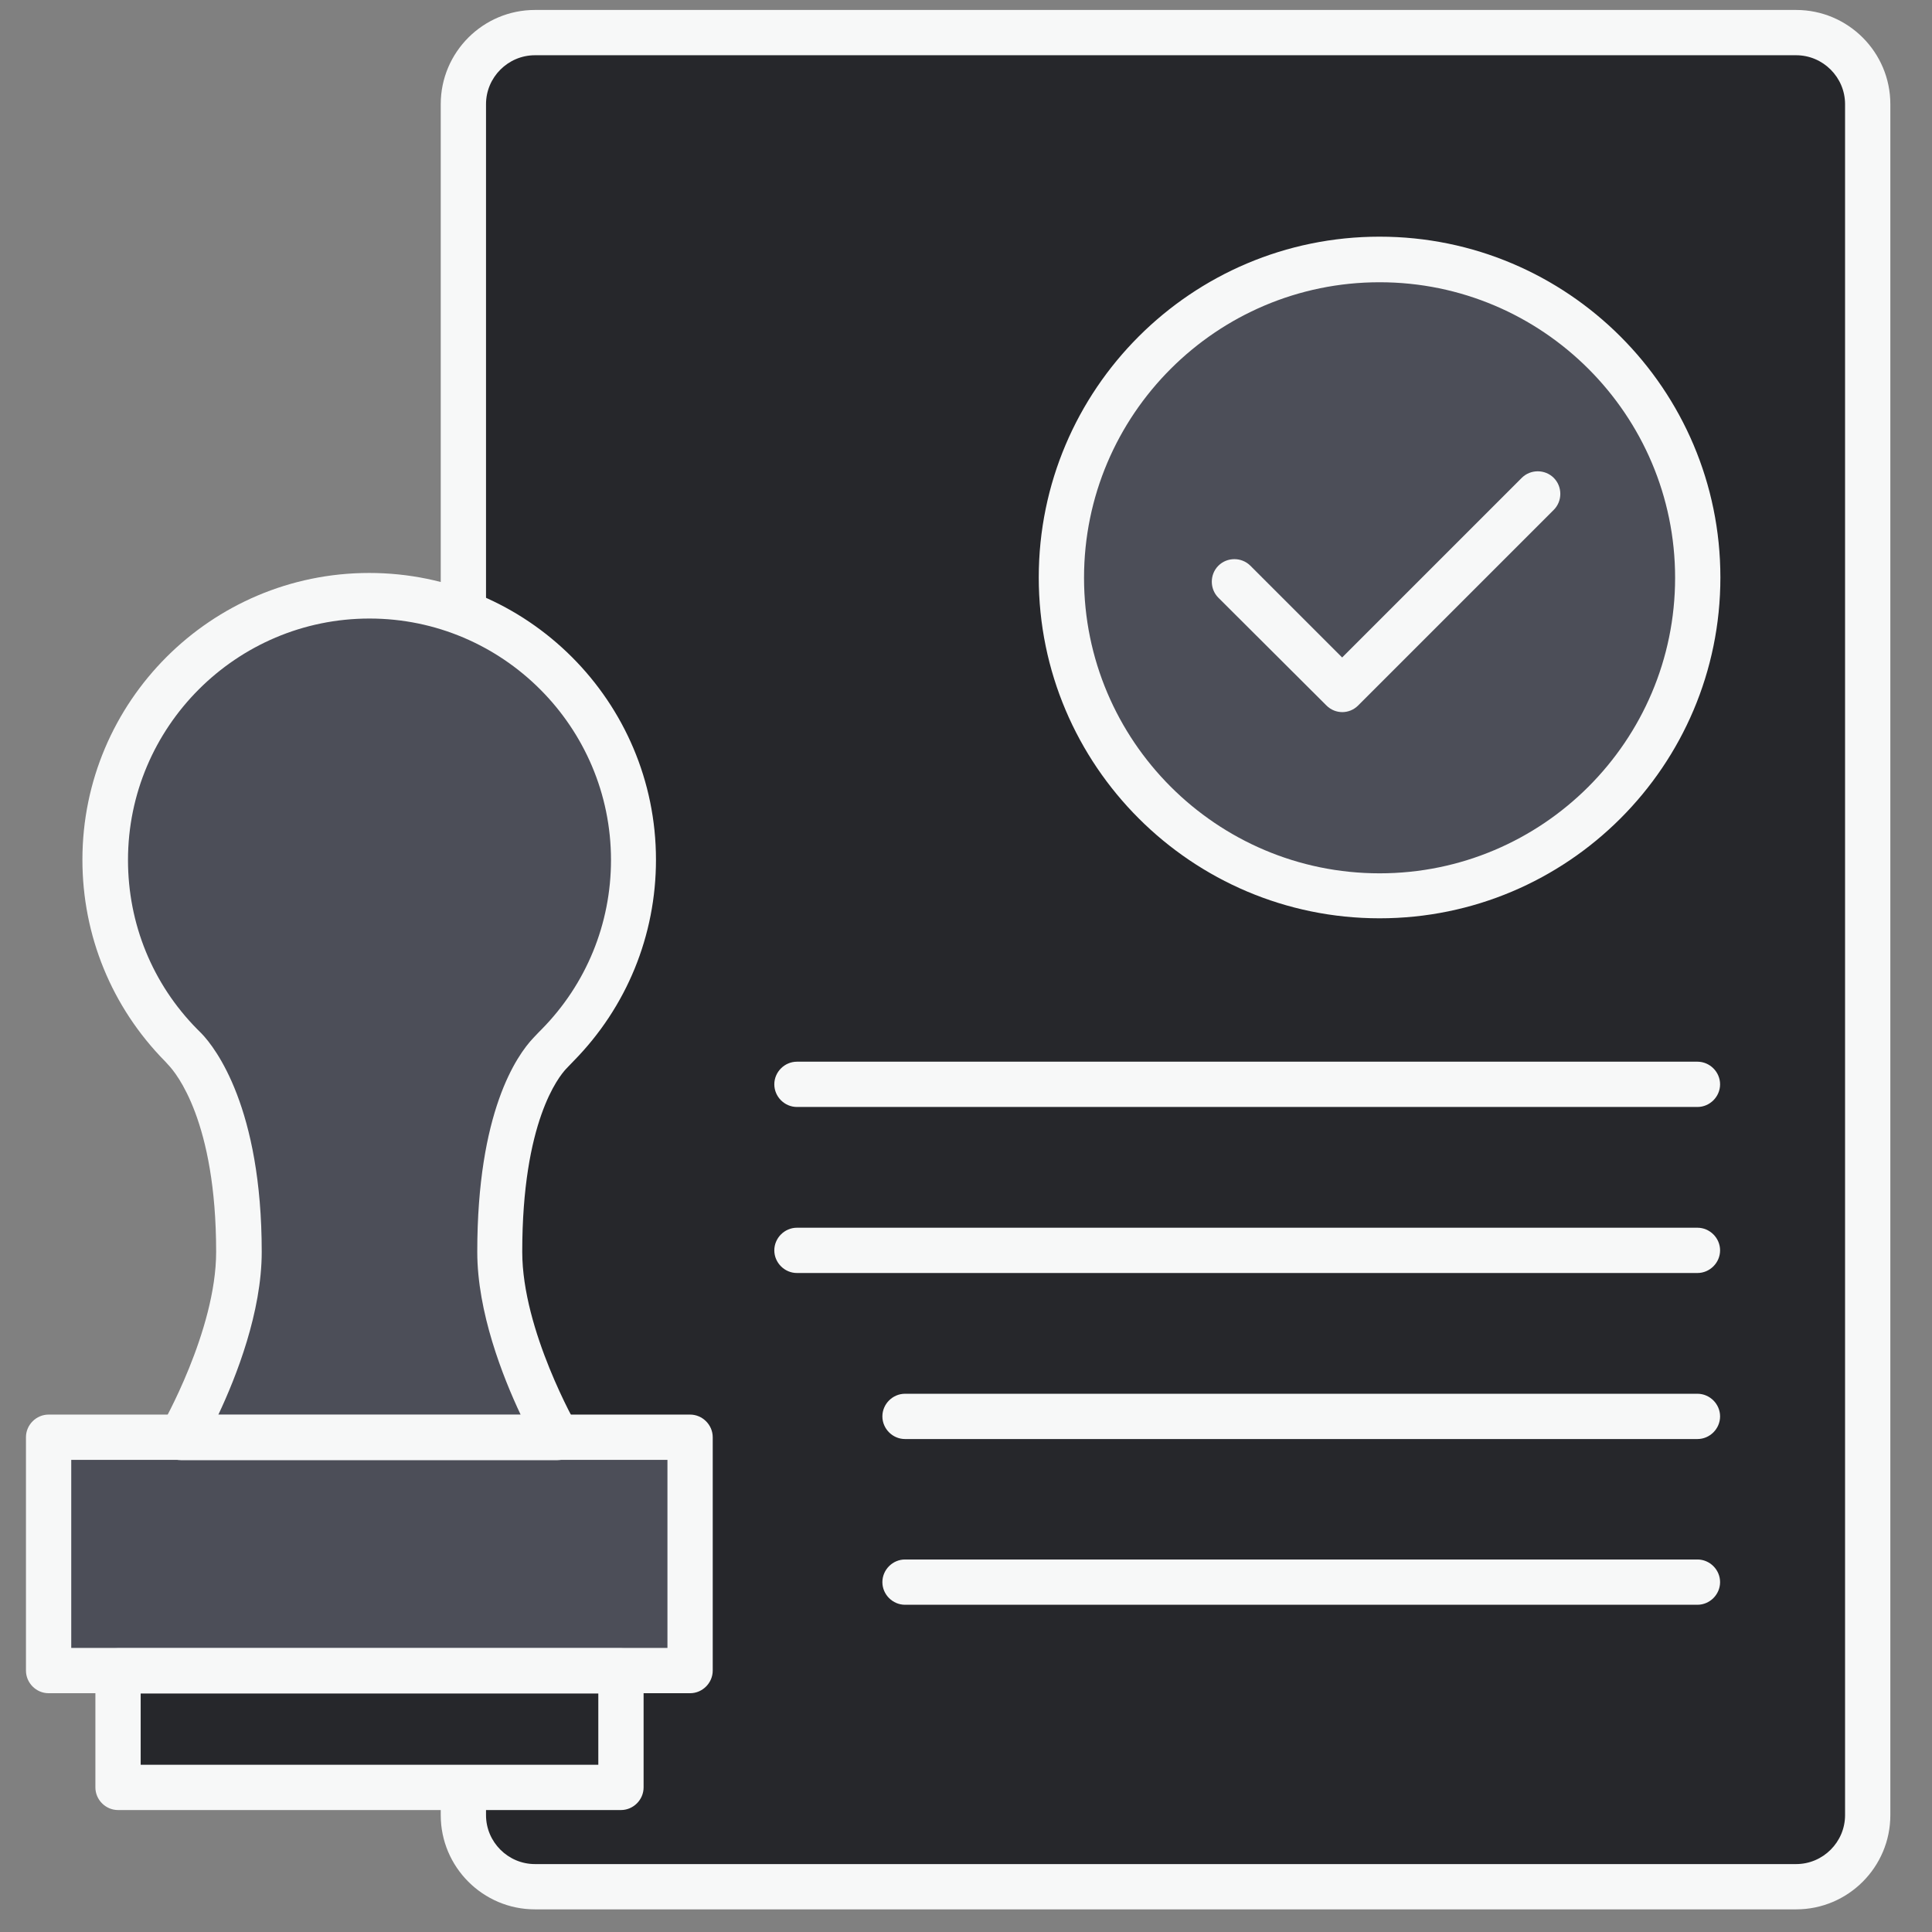
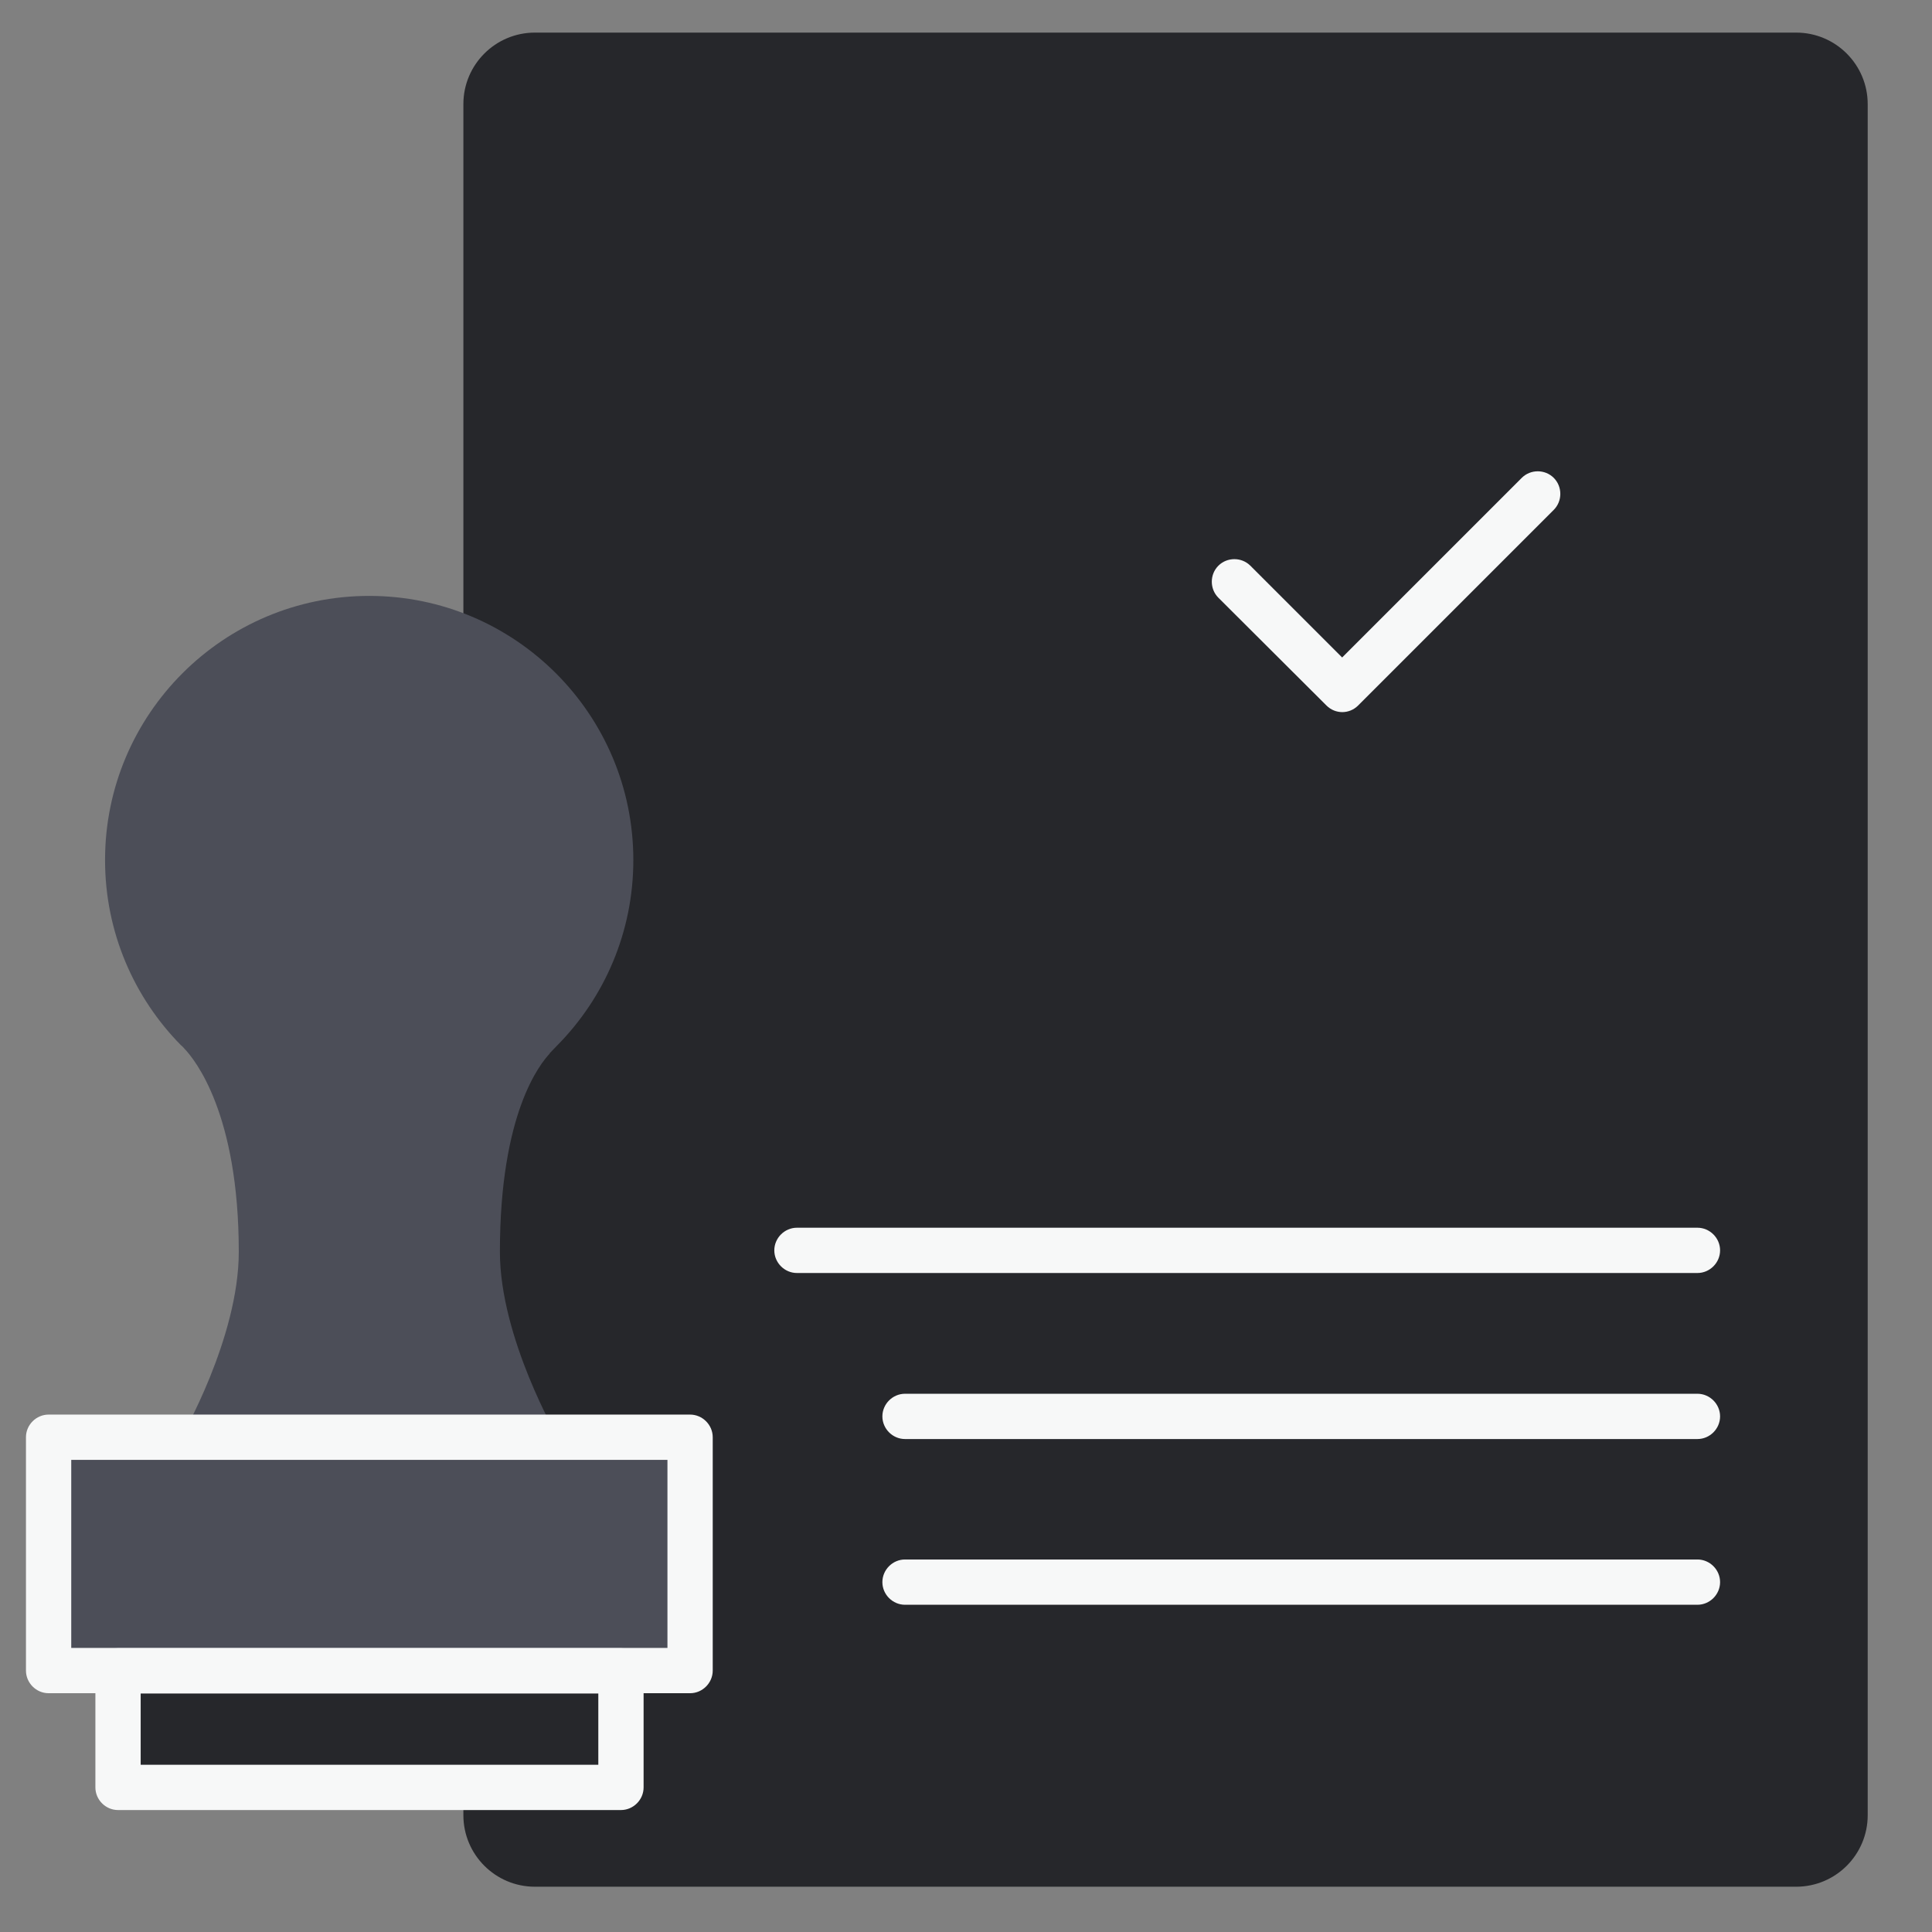
<svg xmlns="http://www.w3.org/2000/svg" width="64" height="64" viewBox="0 0 64 64" fill="none">
  <rect x="0" y="0" width="64" height="64" fill="#808080" stroke="none" />
  <path d="M59.5 1.08H17.72C16.411 1.08 15.35 2.141 15.35 3.45V60.13C15.35 61.439 16.411 62.5 17.72 62.5H59.5C60.809 62.5 61.87 61.439 61.87 60.13V3.45C61.87 2.141 60.809 1.08 59.5 1.08Z" fill="#26272B" />
-   <path d="M59.5 63.25H17.72C16 63.25 14.6 61.85 14.6 60.13V3.45C14.6 1.73 16 0.33 17.72 0.33H59.5C61.22 0.33 62.62 1.73 62.62 3.45V60.13C62.62 61.85 61.22 63.25 59.5 63.25ZM17.72 1.83C16.83 1.83 16.1 2.56 16.1 3.45V60.13C16.1 61.02 16.83 61.75 17.72 61.75H59.5C60.39 61.75 61.12 61.02 61.12 60.13V3.45C61.12 2.56 60.39 1.83 59.5 1.83H17.72Z" fill="#F7F8F8" />
-   <path d="M56.23 36.67H26.4C25.99 36.67 25.65 36.33 25.65 35.92C25.65 35.51 25.99 35.17 26.4 35.17H56.23C56.64 35.17 56.98 35.51 56.98 35.92C56.98 36.33 56.64 36.67 56.23 36.67Z" fill="#F7F8F8" />
  <path d="M56.23 42.17H26.4C25.99 42.17 25.65 41.83 25.65 41.42C25.65 41.01 25.99 40.67 26.4 40.67H56.23C56.64 40.67 56.98 41.01 56.98 41.42C56.98 41.83 56.64 42.17 56.23 42.17Z" fill="#F7F8F8" />
  <path d="M56.23 47.67H29.98C29.57 47.67 29.23 47.33 29.23 46.92C29.23 46.51 29.57 46.17 29.98 46.17H56.23C56.64 46.17 56.98 46.51 56.98 46.92C56.98 47.33 56.64 47.67 56.23 47.67Z" fill="#F7F8F8" />
  <path d="M56.23 53.16H29.98C29.57 53.16 29.23 52.82 29.23 52.41C29.23 52 29.57 51.66 29.98 51.66H56.23C56.64 51.66 56.98 52 56.98 52.41C56.98 52.82 56.64 53.16 56.23 53.16Z" fill="#F7F8F8" />
  <path d="M18.22 34.89C17.89 35.24 16.56 36.87 16.56 41.47C16.56 44.32 18.48 47.62 18.48 47.62H6C6 47.62 7.91 44.33 7.91 41.47C7.91 36.88 6.45 35.1 6.12 34.75C6.09 34.71 6.01 34.63 6 34.63C4.44 33.05 3.48 30.88 3.48 28.49C3.48 23.66 7.4 19.74 12.23 19.74C17.06 19.74 20.98 23.66 20.98 28.49C20.98 30.88 20.02 33.05 18.46 34.63C18.46 34.63 18.24 34.86 18.2 34.9L18.22 34.89Z" fill="#4C4E58" />
  <path d="M22.86 47.62H1.61V55.35H22.86V47.62Z" fill="#4C4E58" />
  <path d="M20.57 55.34H3.91V59.2H20.57V55.34Z" fill="#26272B" />
-   <path d="M18.48 48.37H6C5.73 48.37 5.48 48.23 5.35 47.99C5.22 47.75 5.22 47.47 5.35 47.24C5.37 47.21 7.16 44.08 7.16 41.47C7.16 37.15 5.84 35.55 5.57 35.27L5.48 35.17L5.46 35.15C3.7 33.36 2.73 30.99 2.73 28.48C2.73 23.24 6.99 18.98 12.23 18.98C17.47 18.98 21.73 23.24 21.73 28.48C21.73 30.99 20.76 33.36 19 35.15C19 35.15 19 35.15 18.99 35.16L18.75 35.41C18.51 35.67 17.3 37.15 17.3 41.47C17.3 44.08 19.1 47.21 19.11 47.24C19.24 47.47 19.24 47.76 19.11 47.99C18.98 48.22 18.73 48.37 18.46 48.37H18.48ZM7.23 46.87H17.25C16.65 45.6 15.81 43.46 15.81 41.47C15.81 36.84 17.11 34.97 17.67 34.38C17.81 34.23 17.89 34.15 17.94 34.1C19.42 32.6 20.24 30.6 20.24 28.49C20.24 24.08 16.65 20.49 12.24 20.49C7.83 20.49 4.24 24.08 4.24 28.49C4.24 30.6 5.05 32.59 6.53 34.09C6.56 34.12 6.61 34.17 6.68 34.24C7.14 34.72 8.67 36.7 8.67 41.47C8.67 43.46 7.83 45.6 7.23 46.87Z" fill="#F7F8F8" />
  <path d="M22.86 56.09H1.61C1.2 56.09 0.86 55.75 0.86 55.34V47.61C0.86 47.2 1.2 46.86 1.61 46.86H22.86C23.27 46.86 23.61 47.2 23.61 47.61V55.34C23.61 55.75 23.27 56.09 22.86 56.09ZM2.36 54.59H22.11V48.36H2.36V54.59Z" fill="#F7F8F8" />
  <path d="M20.57 59.96H3.91C3.5 59.96 3.16 59.62 3.16 59.21V55.35C3.16 54.94 3.5 54.6 3.91 54.6H20.57C20.98 54.6 21.32 54.94 21.32 55.35V59.21C21.32 59.62 20.98 59.96 20.57 59.96ZM4.66 58.46H19.82V56.1H4.66V58.46Z" fill="#F7F8F8" />
-   <path d="M45.7 29.67C51.521 29.67 56.24 24.951 56.24 19.13C56.24 13.309 51.521 8.59 45.7 8.59C39.879 8.59 35.16 13.309 35.16 19.13C35.16 24.951 39.879 29.67 45.7 29.67Z" fill="#4C4E58" />
-   <path d="M45.7 30.42C39.48 30.42 34.41 25.36 34.41 19.13C34.41 12.9 39.47 7.84 45.7 7.84C51.93 7.84 56.99 12.9 56.99 19.13C56.99 25.36 51.93 30.42 45.7 30.42ZM45.7 9.35C40.3 9.35 35.91 13.74 35.91 19.14C35.91 24.54 40.3 28.93 45.7 28.93C51.1 28.93 55.49 24.54 55.49 19.14C55.49 13.74 51.1 9.35 45.7 9.35Z" fill="#F7F8F8" />
  <path d="M44.47 23.59C44.28 23.59 44.09 23.52 43.94 23.37L40.36 19.8C40.07 19.51 40.07 19.03 40.36 18.74C40.65 18.45 41.13 18.45 41.42 18.74L44.46 21.78L50.41 15.83C50.7 15.54 51.18 15.54 51.47 15.83C51.76 16.12 51.76 16.6 51.47 16.89L44.99 23.37C44.84 23.52 44.65 23.59 44.46 23.59H44.47Z" fill="#F7F8F8" />
</svg>